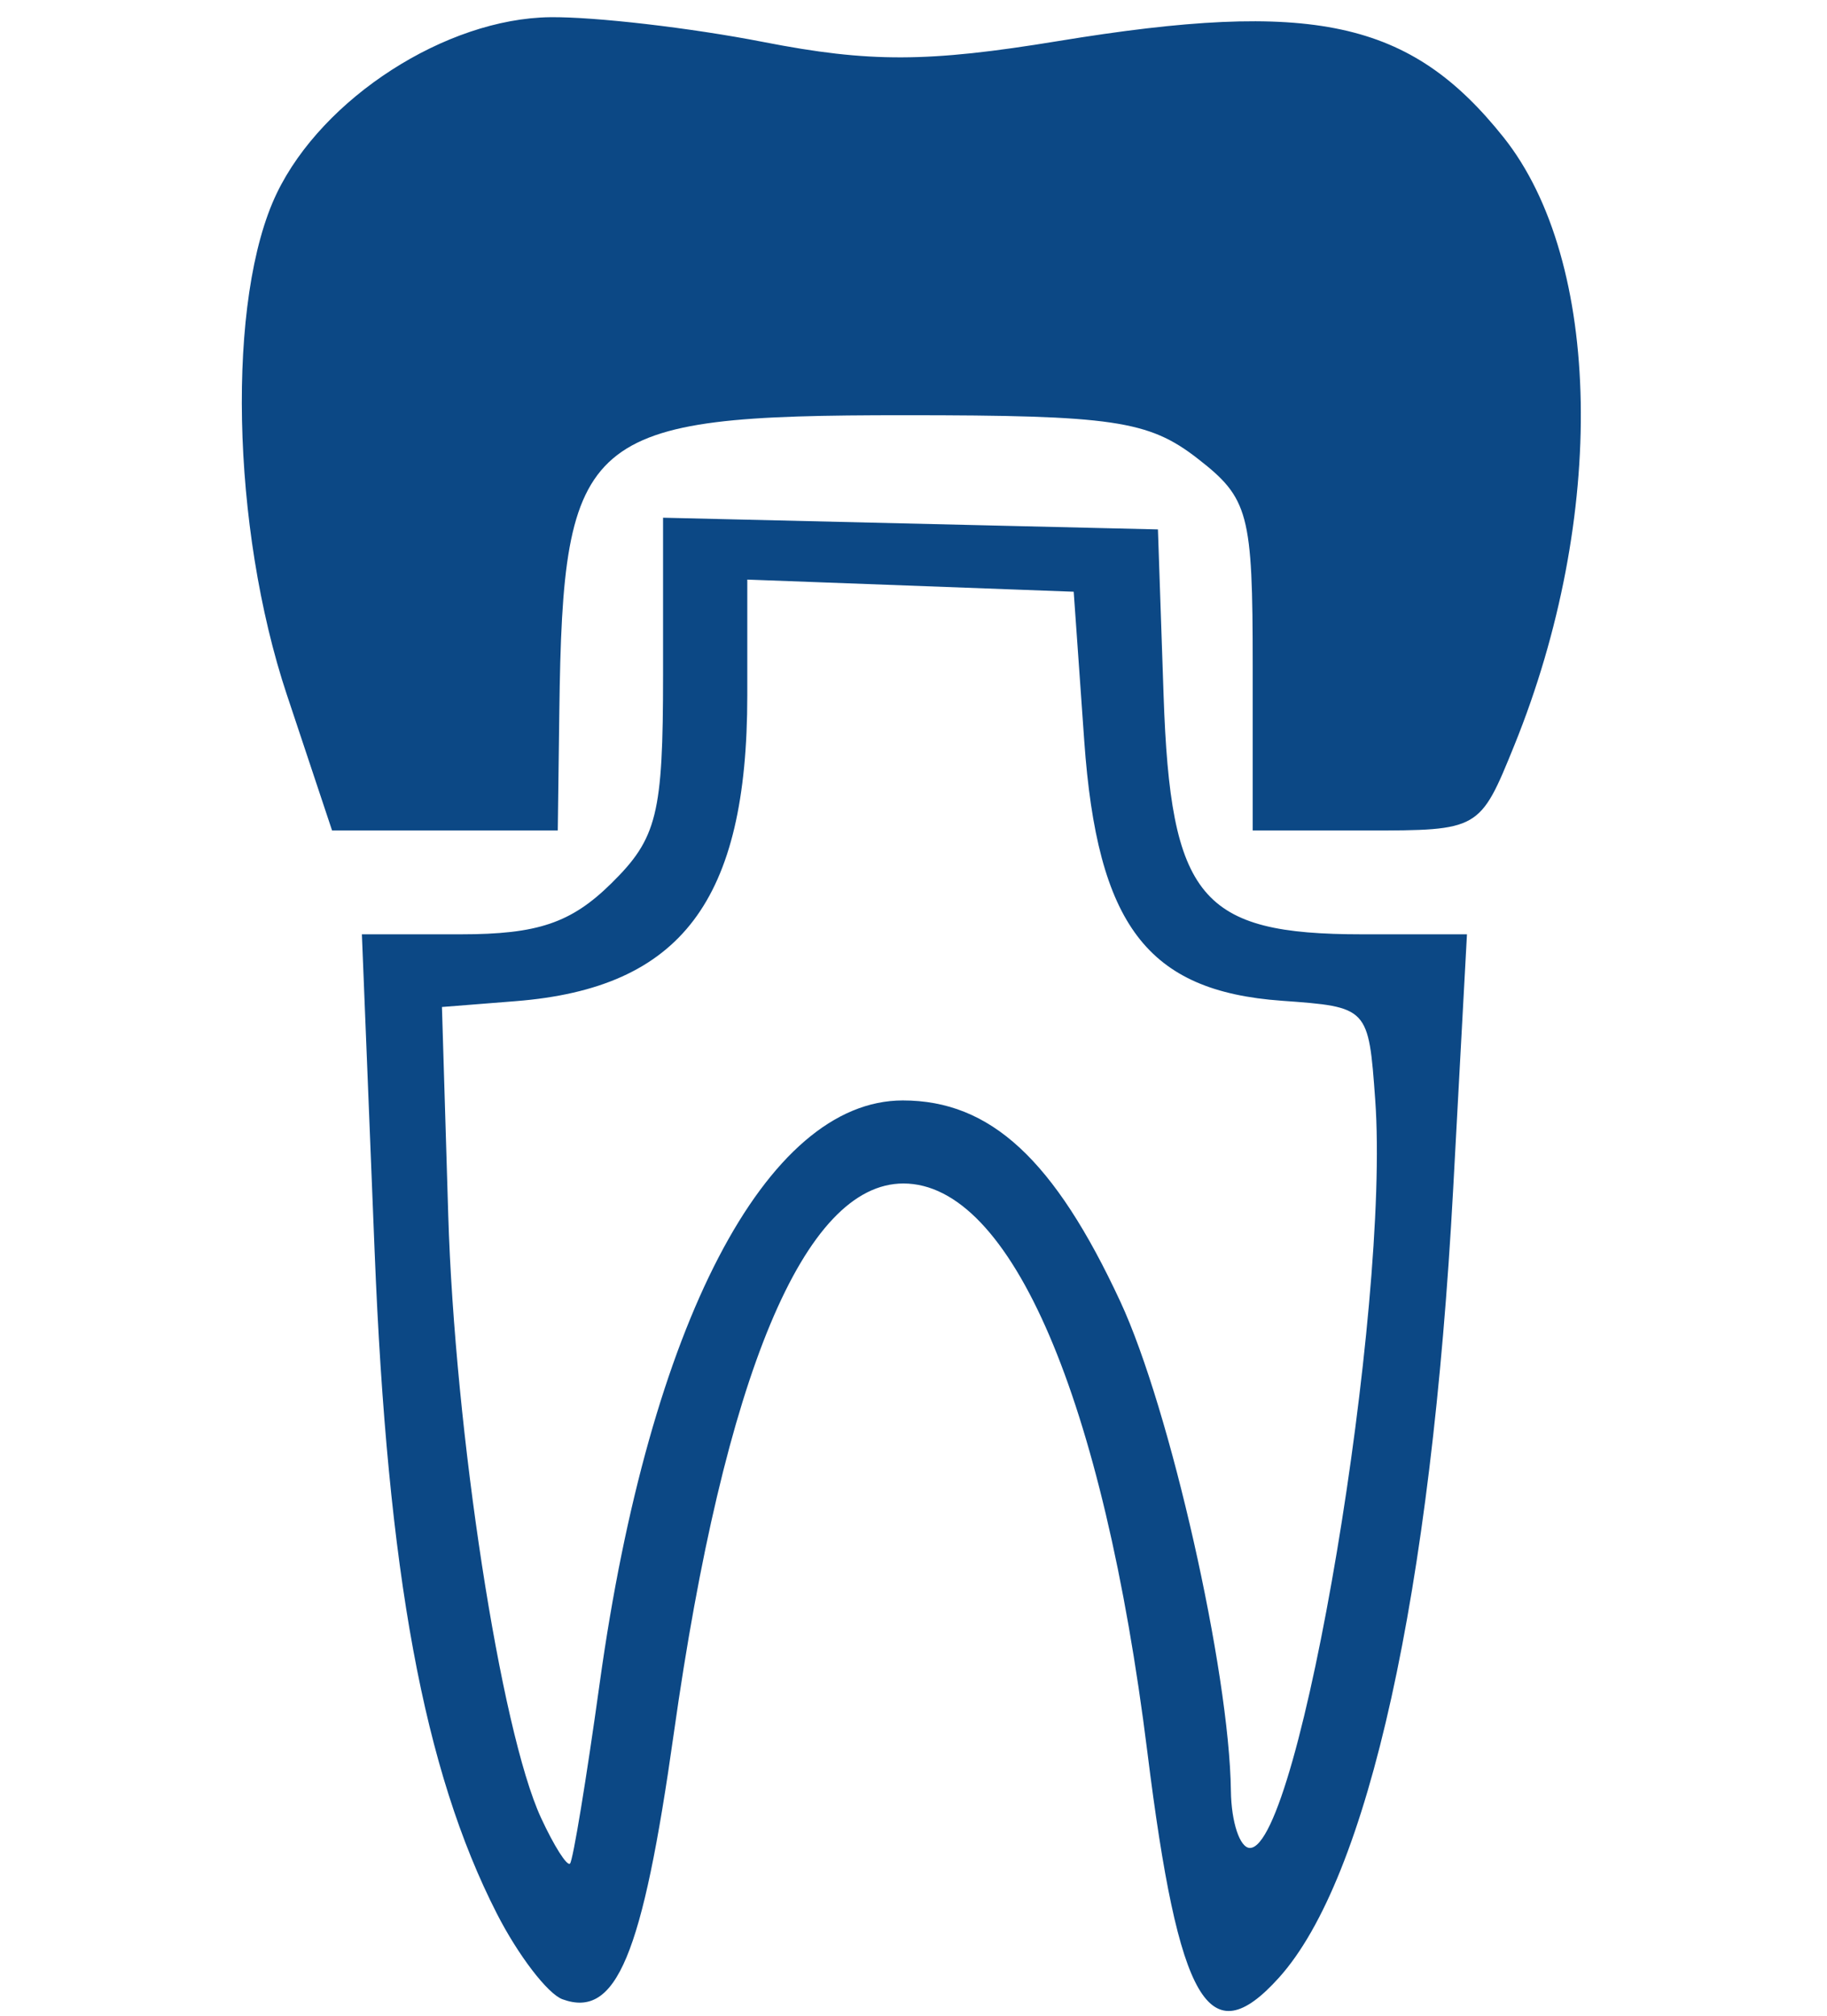
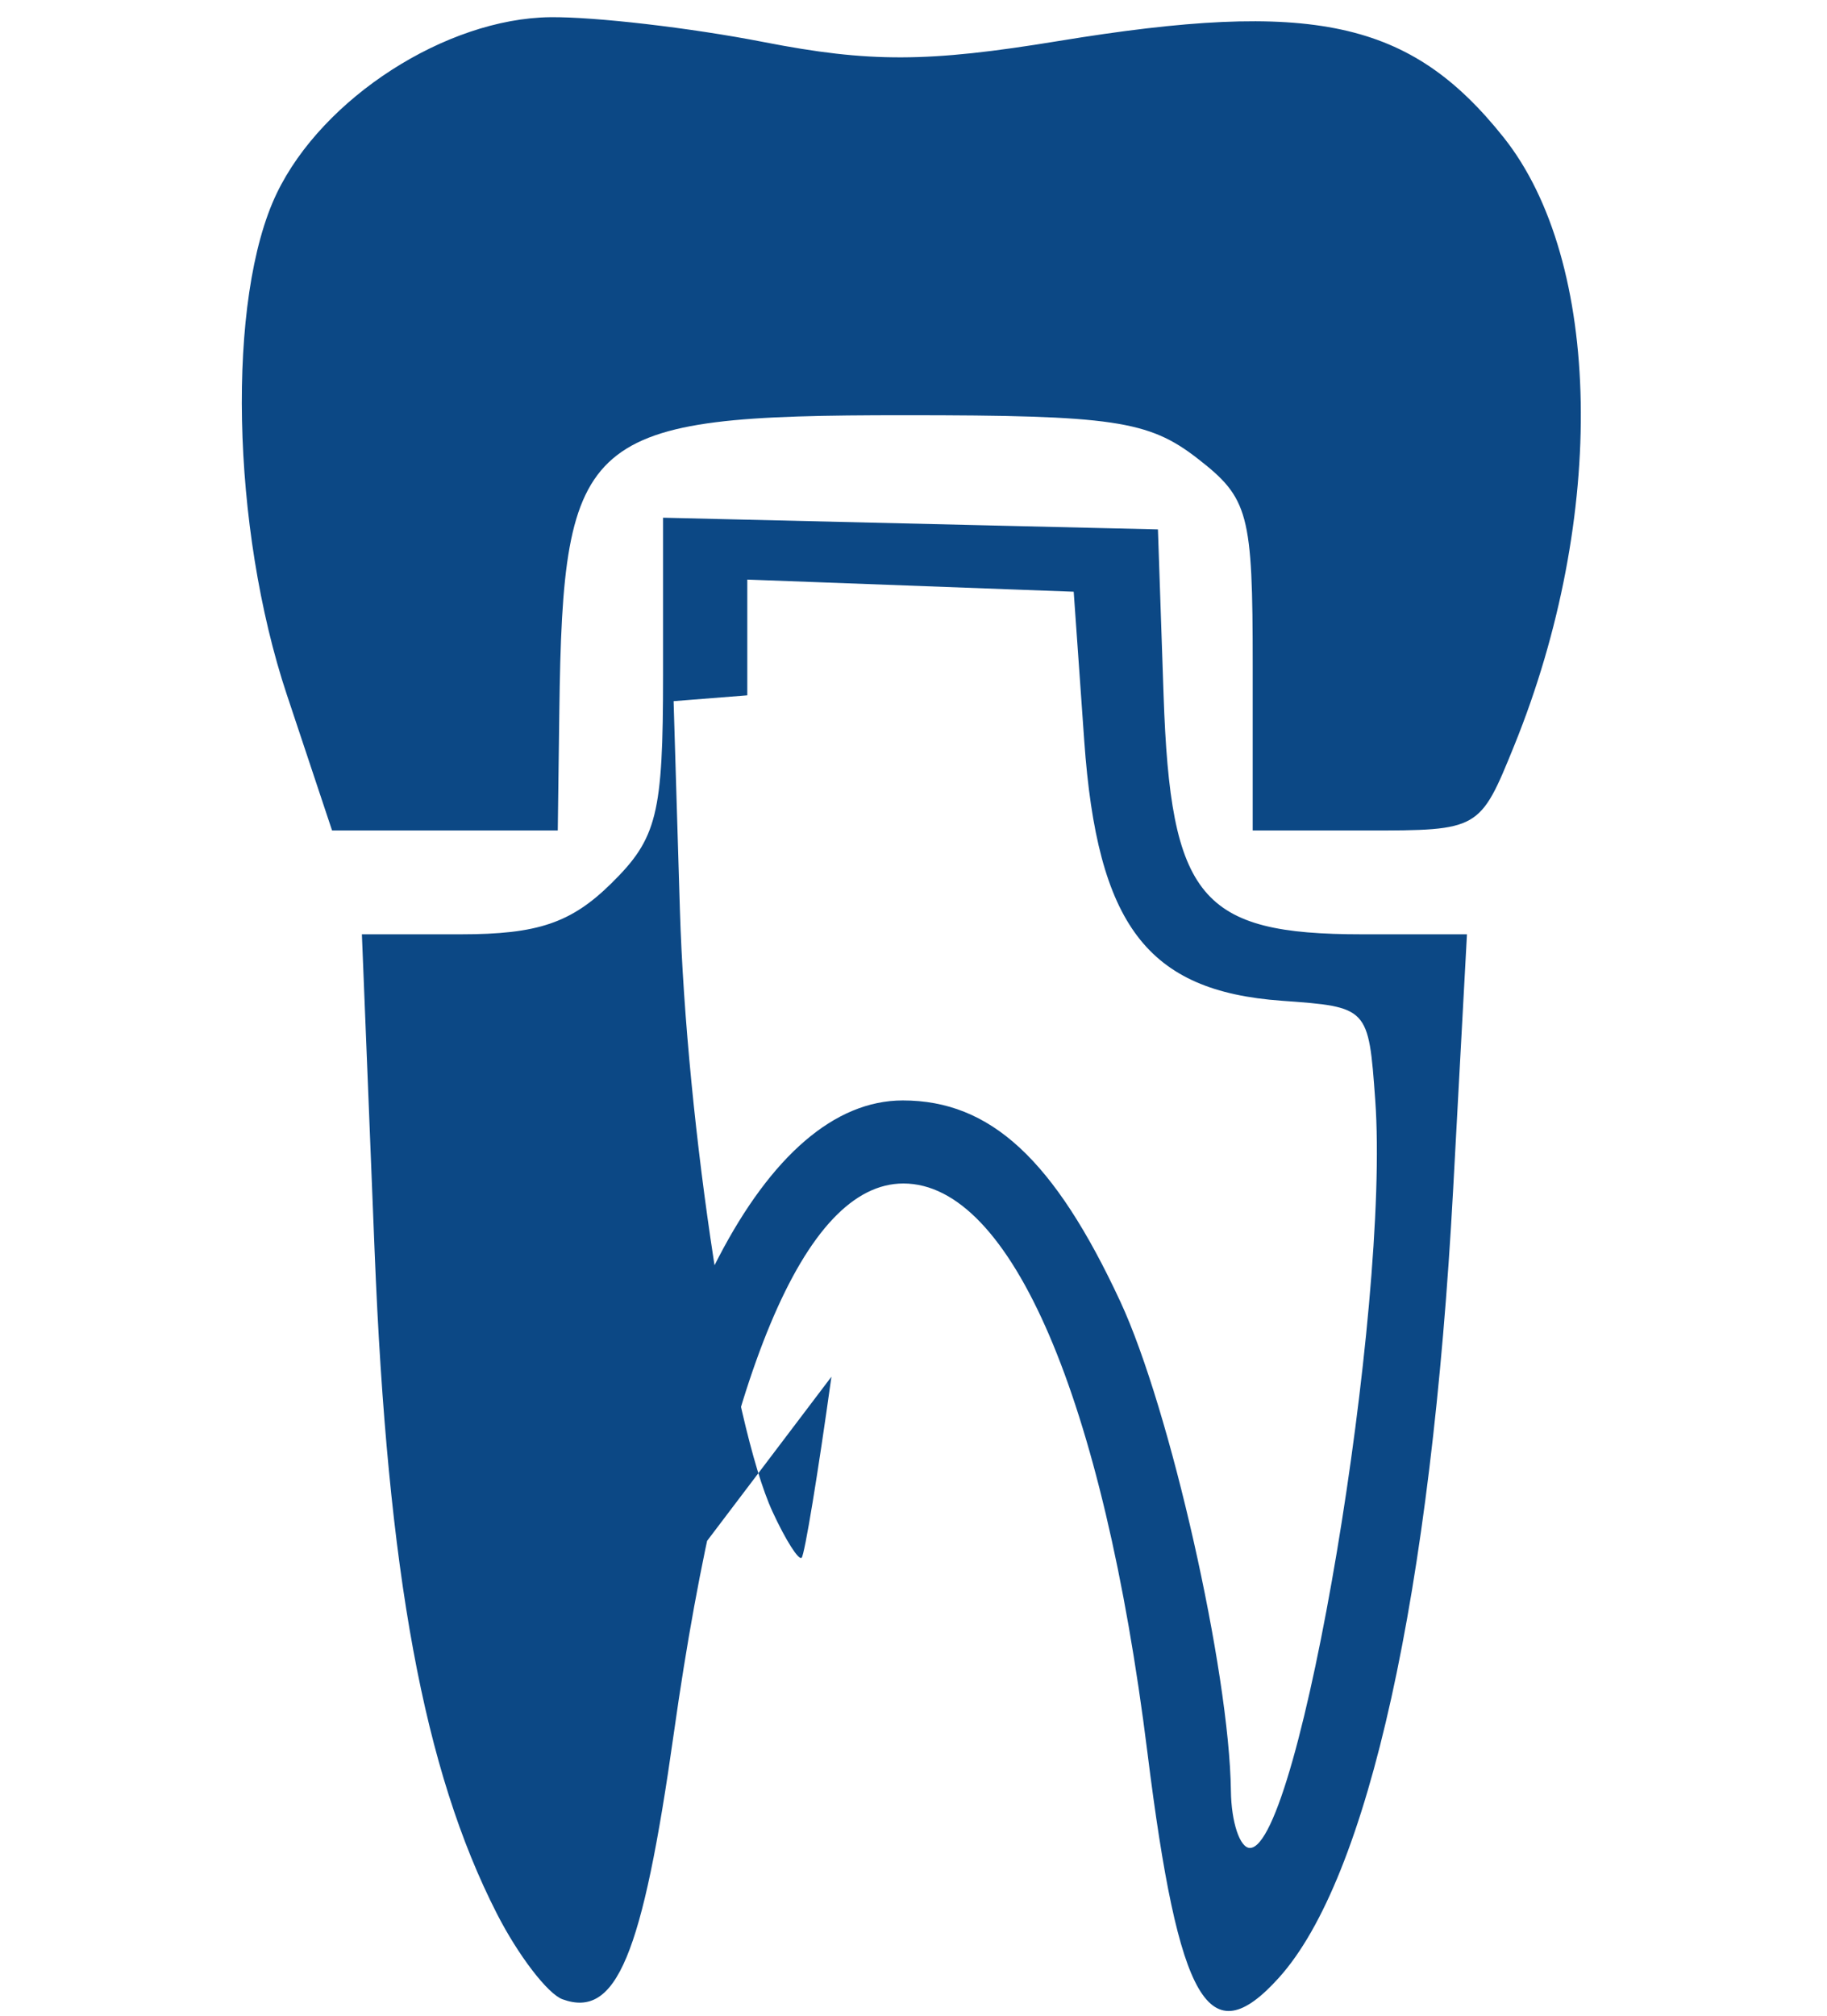
<svg xmlns="http://www.w3.org/2000/svg" xmlns:ns1="http://www.inkscape.org/namespaces/inkscape" xmlns:ns2="http://sodipodi.sourceforge.net/DTD/sodipodi-0.dtd" version="1.1" width="86.759" height="95.72" id="svg2" ns1:version="0.48.2 r9819" ns2:docname="Kappel_Icon_Kons.svg">
  <ns2:namedview pagecolor="#ffffff" bordercolor="#666666" borderopacity="1" objecttolerance="10" gridtolerance="10" guidetolerance="10" ns1:pageopacity="0" ns1:pageshadow="2" ns1:window-width="1074" ns1:window-height="816" id="namedview9" showgrid="false" ns1:zoom="3.69" ns1:cx="36.008831" ns1:cy="39.415823" ns1:window-x="102" ns1:window-y="6" ns1:window-maximized="0" ns1:current-layer="svg2" showborder="true" ns1:snap-nodes="false" ns1:snap-grids="true" ns1:snap-to-guides="true" width="200px" fit-margin-top="0" fit-margin-left="0" fit-margin-right="0" fit-margin-bottom="0" />
  <defs id="defs4" />
-   <path style="fill:#0c4885;fill-opacity:1" d="M 26.71,94.918 C 26.008,94.662 24.604,92.83 23.592,90.847 20.126,84.059 18.405,74.731 17.789,59.392 l -0.604,-15.034 4.696,0 c 3.653,0 5.241,-0.538 7.151,-2.42 2.174,-2.143 2.455,-3.273 2.455,-9.889 l 0,-7.47 11.75,0.278 11.75,0.278 0.269,7.886 c 0.328,9.624 1.753,11.337 9.429,11.337 l 4.977,0 -0.654,12.076 c -1.04,19.217 -4.031,32.752 -8.276,37.461 -3.326,3.688 -4.759,1.234 -6.244,-10.692 -2.092,-16.794 -6.476,-27.015 -11.588,-27.015 -4.706,0 -8.502,9.085 -10.901,26.095 -1.496,10.604 -2.736,13.566 -5.289,12.635 z m 1.772,-15.036 c 2.362,-17.007 7.897,-27.637 14.389,-27.637 4.163,0 7.199,2.807 10.333,9.556 2.361,5.084 5.175,17.535 5.248,23.222 0.019,1.491 0.426,2.711 0.903,2.711 2.365,0 6.663,-25.652 5.95,-35.519 -0.318,-4.399 -0.325,-4.407 -4.442,-4.703 -6.378,-0.459 -8.757,-3.592 -9.376,-12.348 l -0.5,-7.071 -7.75,-0.288 -7.75,-0.288 0,5.495 c 0,9.752 -3.142,13.899 -11,14.52 l -3.5,0.277 0.298,9.858 c 0.312,10.327 2.492,24.495 4.404,28.632 0.617,1.336 1.238,2.315 1.379,2.177 0.141,-0.139 0.777,-4.006 1.414,-8.594 z M 13.627,33.001 c -2.655,-7.973 -2.876,-18.855 -0.484,-23.824 2.18,-4.529 8.04,-8.302 12.985,-8.36 2.122,-0.025 6.68,0.505 10.128,1.178 5.037,0.983 7.79,0.974 14,-0.046 12.089,-1.985 16.708,-0.988 21.139,4.565 4.7,5.89 4.914,18.035 0.51,28.886 -1.631,4.018 -1.651,4.029 -7.027,4.029 l -5.391,0 0,-7.815 c 0,-7.268 -0.184,-7.958 -2.635,-9.858 -2.311,-1.792 -4.018,-2.043 -13.889,-2.043 -15.276,0 -16.228,0.815 -16.402,14.048 l -0.074,5.668 -5.359,0 -5.359,0 -2.141,-6.428 z" id="path4021" ns1:connector-curvature="0" />
+   <path style="fill:#0c4885;fill-opacity:1" d="M 26.71,94.918 C 26.008,94.662 24.604,92.83 23.592,90.847 20.126,84.059 18.405,74.731 17.789,59.392 l -0.604,-15.034 4.696,0 c 3.653,0 5.241,-0.538 7.151,-2.42 2.174,-2.143 2.455,-3.273 2.455,-9.889 l 0,-7.47 11.75,0.278 11.75,0.278 0.269,7.886 c 0.328,9.624 1.753,11.337 9.429,11.337 l 4.977,0 -0.654,12.076 c -1.04,19.217 -4.031,32.752 -8.276,37.461 -3.326,3.688 -4.759,1.234 -6.244,-10.692 -2.092,-16.794 -6.476,-27.015 -11.588,-27.015 -4.706,0 -8.502,9.085 -10.901,26.095 -1.496,10.604 -2.736,13.566 -5.289,12.635 z m 1.772,-15.036 c 2.362,-17.007 7.897,-27.637 14.389,-27.637 4.163,0 7.199,2.807 10.333,9.556 2.361,5.084 5.175,17.535 5.248,23.222 0.019,1.491 0.426,2.711 0.903,2.711 2.365,0 6.663,-25.652 5.95,-35.519 -0.318,-4.399 -0.325,-4.407 -4.442,-4.703 -6.378,-0.459 -8.757,-3.592 -9.376,-12.348 l -0.5,-7.071 -7.75,-0.288 -7.75,-0.288 0,5.495 l -3.5,0.277 0.298,9.858 c 0.312,10.327 2.492,24.495 4.404,28.632 0.617,1.336 1.238,2.315 1.379,2.177 0.141,-0.139 0.777,-4.006 1.414,-8.594 z M 13.627,33.001 c -2.655,-7.973 -2.876,-18.855 -0.484,-23.824 2.18,-4.529 8.04,-8.302 12.985,-8.36 2.122,-0.025 6.68,0.505 10.128,1.178 5.037,0.983 7.79,0.974 14,-0.046 12.089,-1.985 16.708,-0.988 21.139,4.565 4.7,5.89 4.914,18.035 0.51,28.886 -1.631,4.018 -1.651,4.029 -7.027,4.029 l -5.391,0 0,-7.815 c 0,-7.268 -0.184,-7.958 -2.635,-9.858 -2.311,-1.792 -4.018,-2.043 -13.889,-2.043 -15.276,0 -16.228,0.815 -16.402,14.048 l -0.074,5.668 -5.359,0 -5.359,0 -2.141,-6.428 z" id="path4021" ns1:connector-curvature="0" />
</svg>